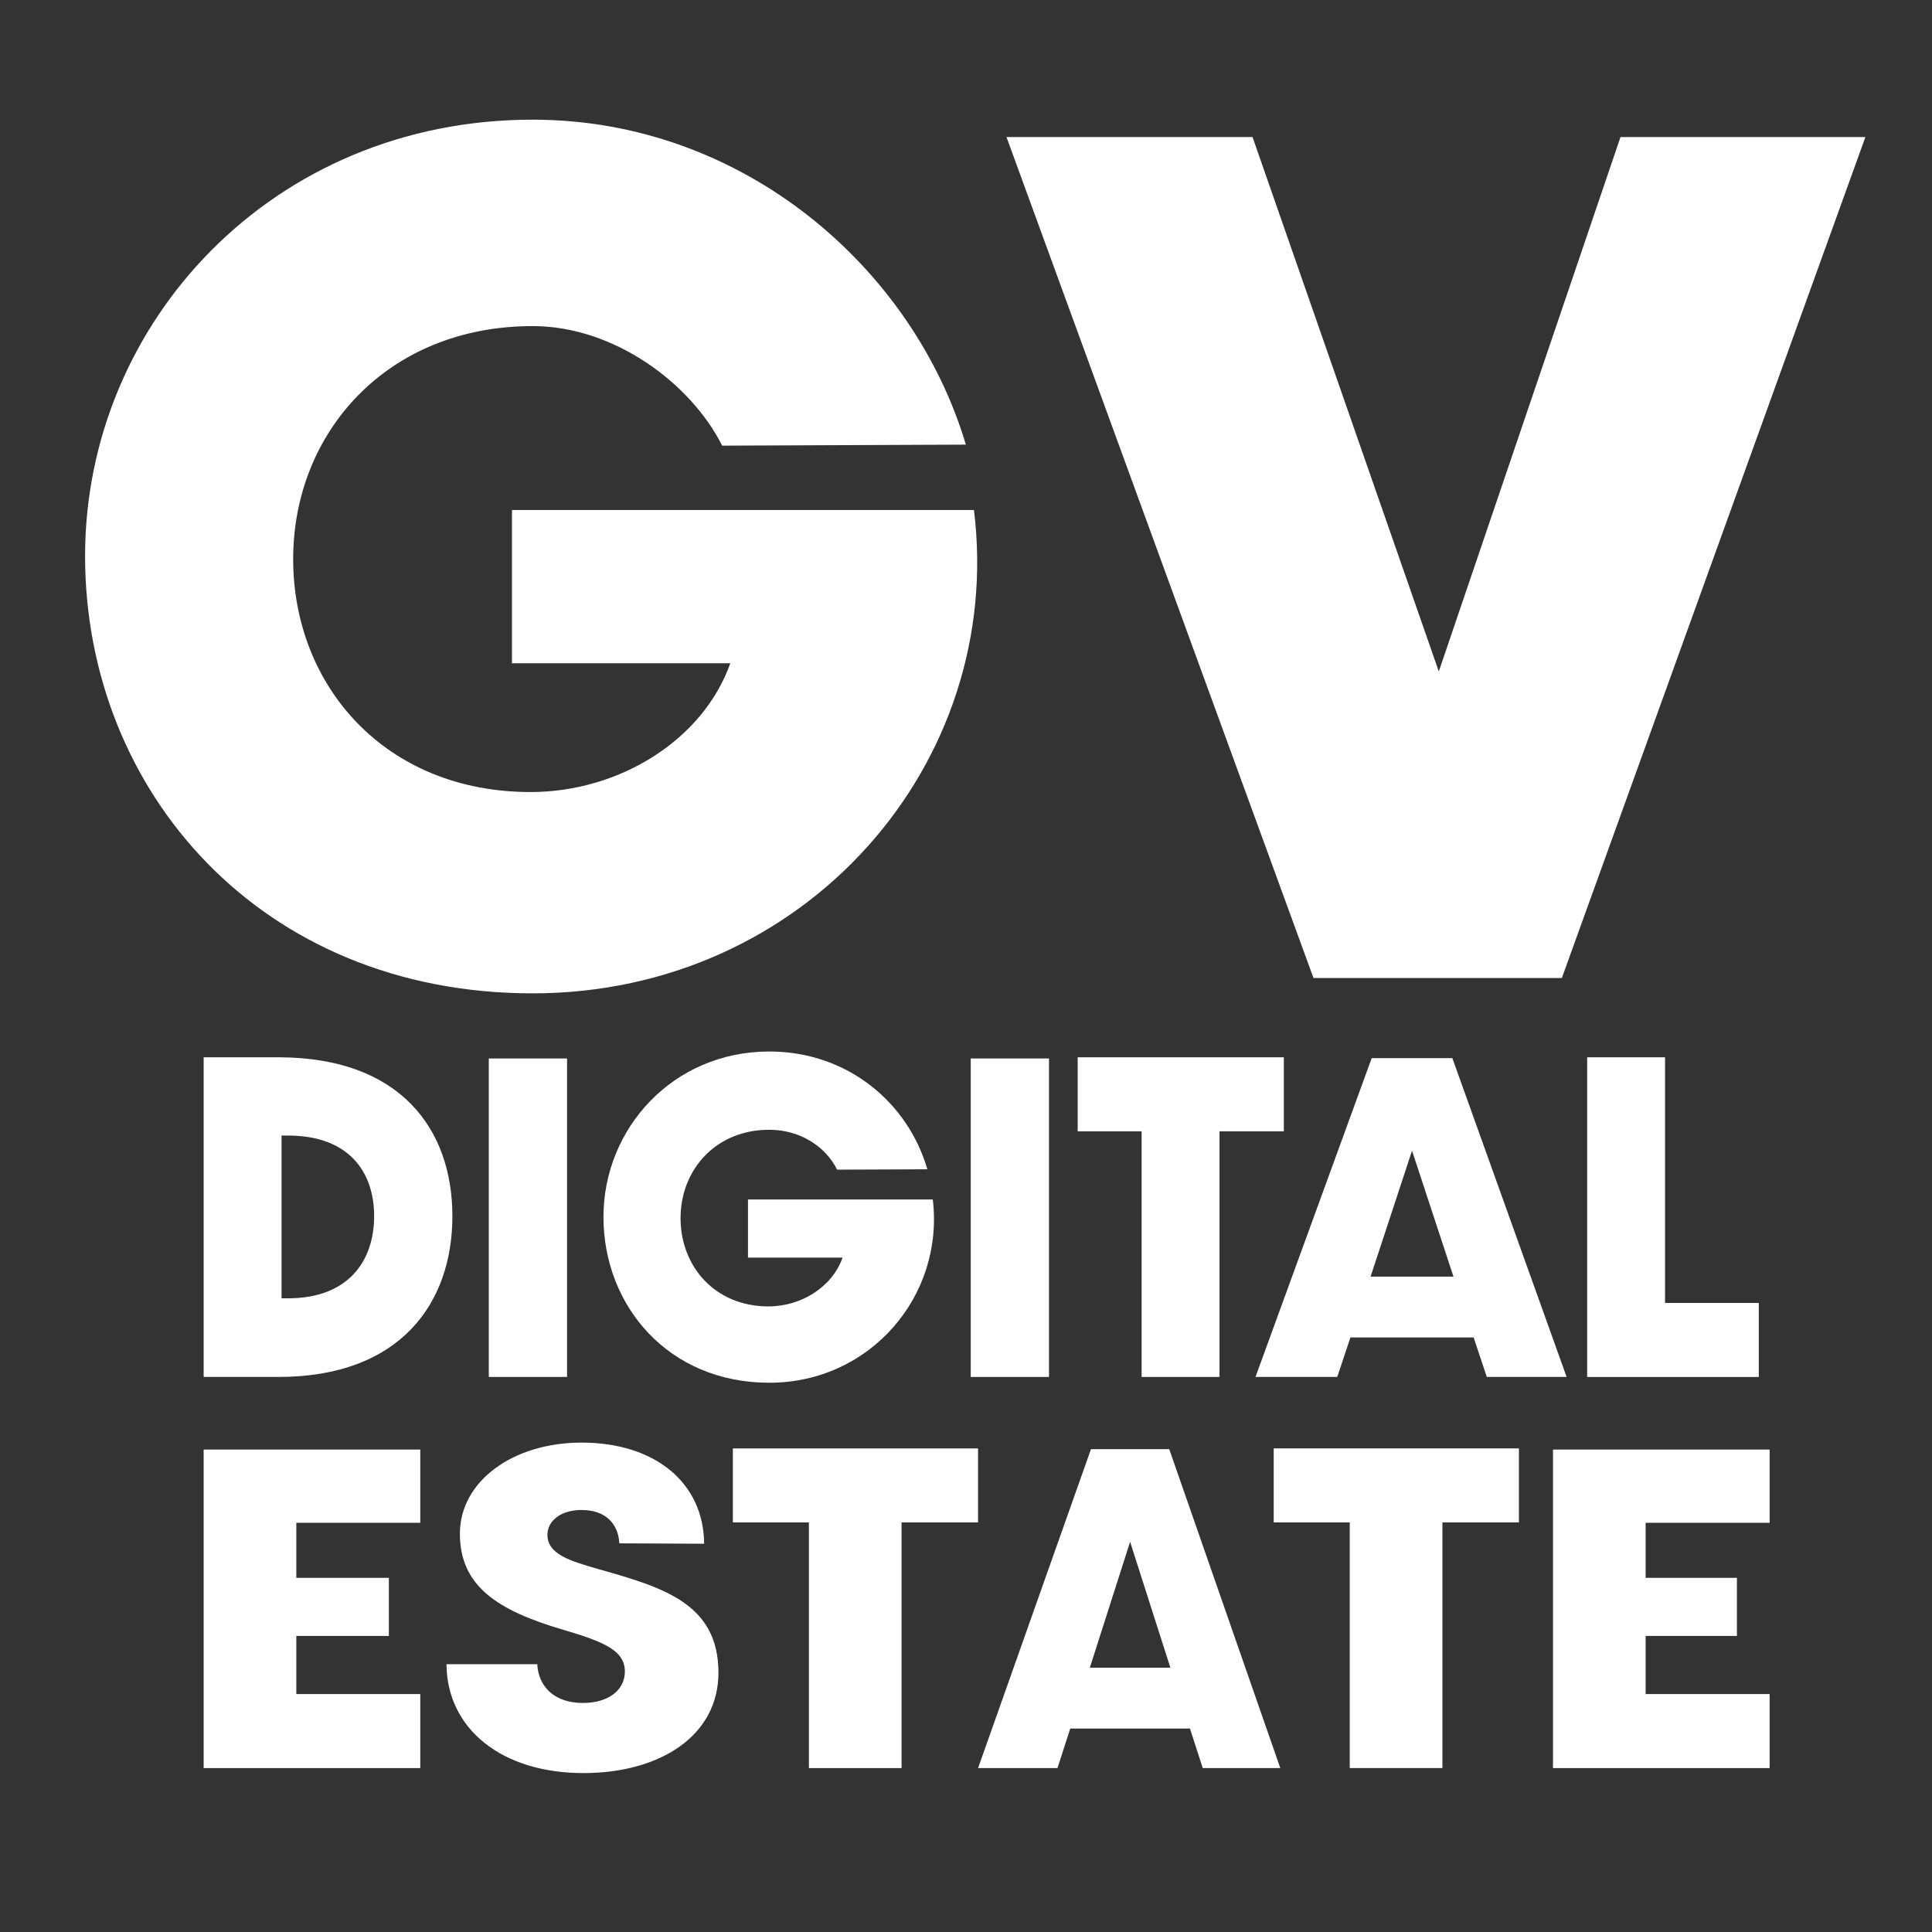
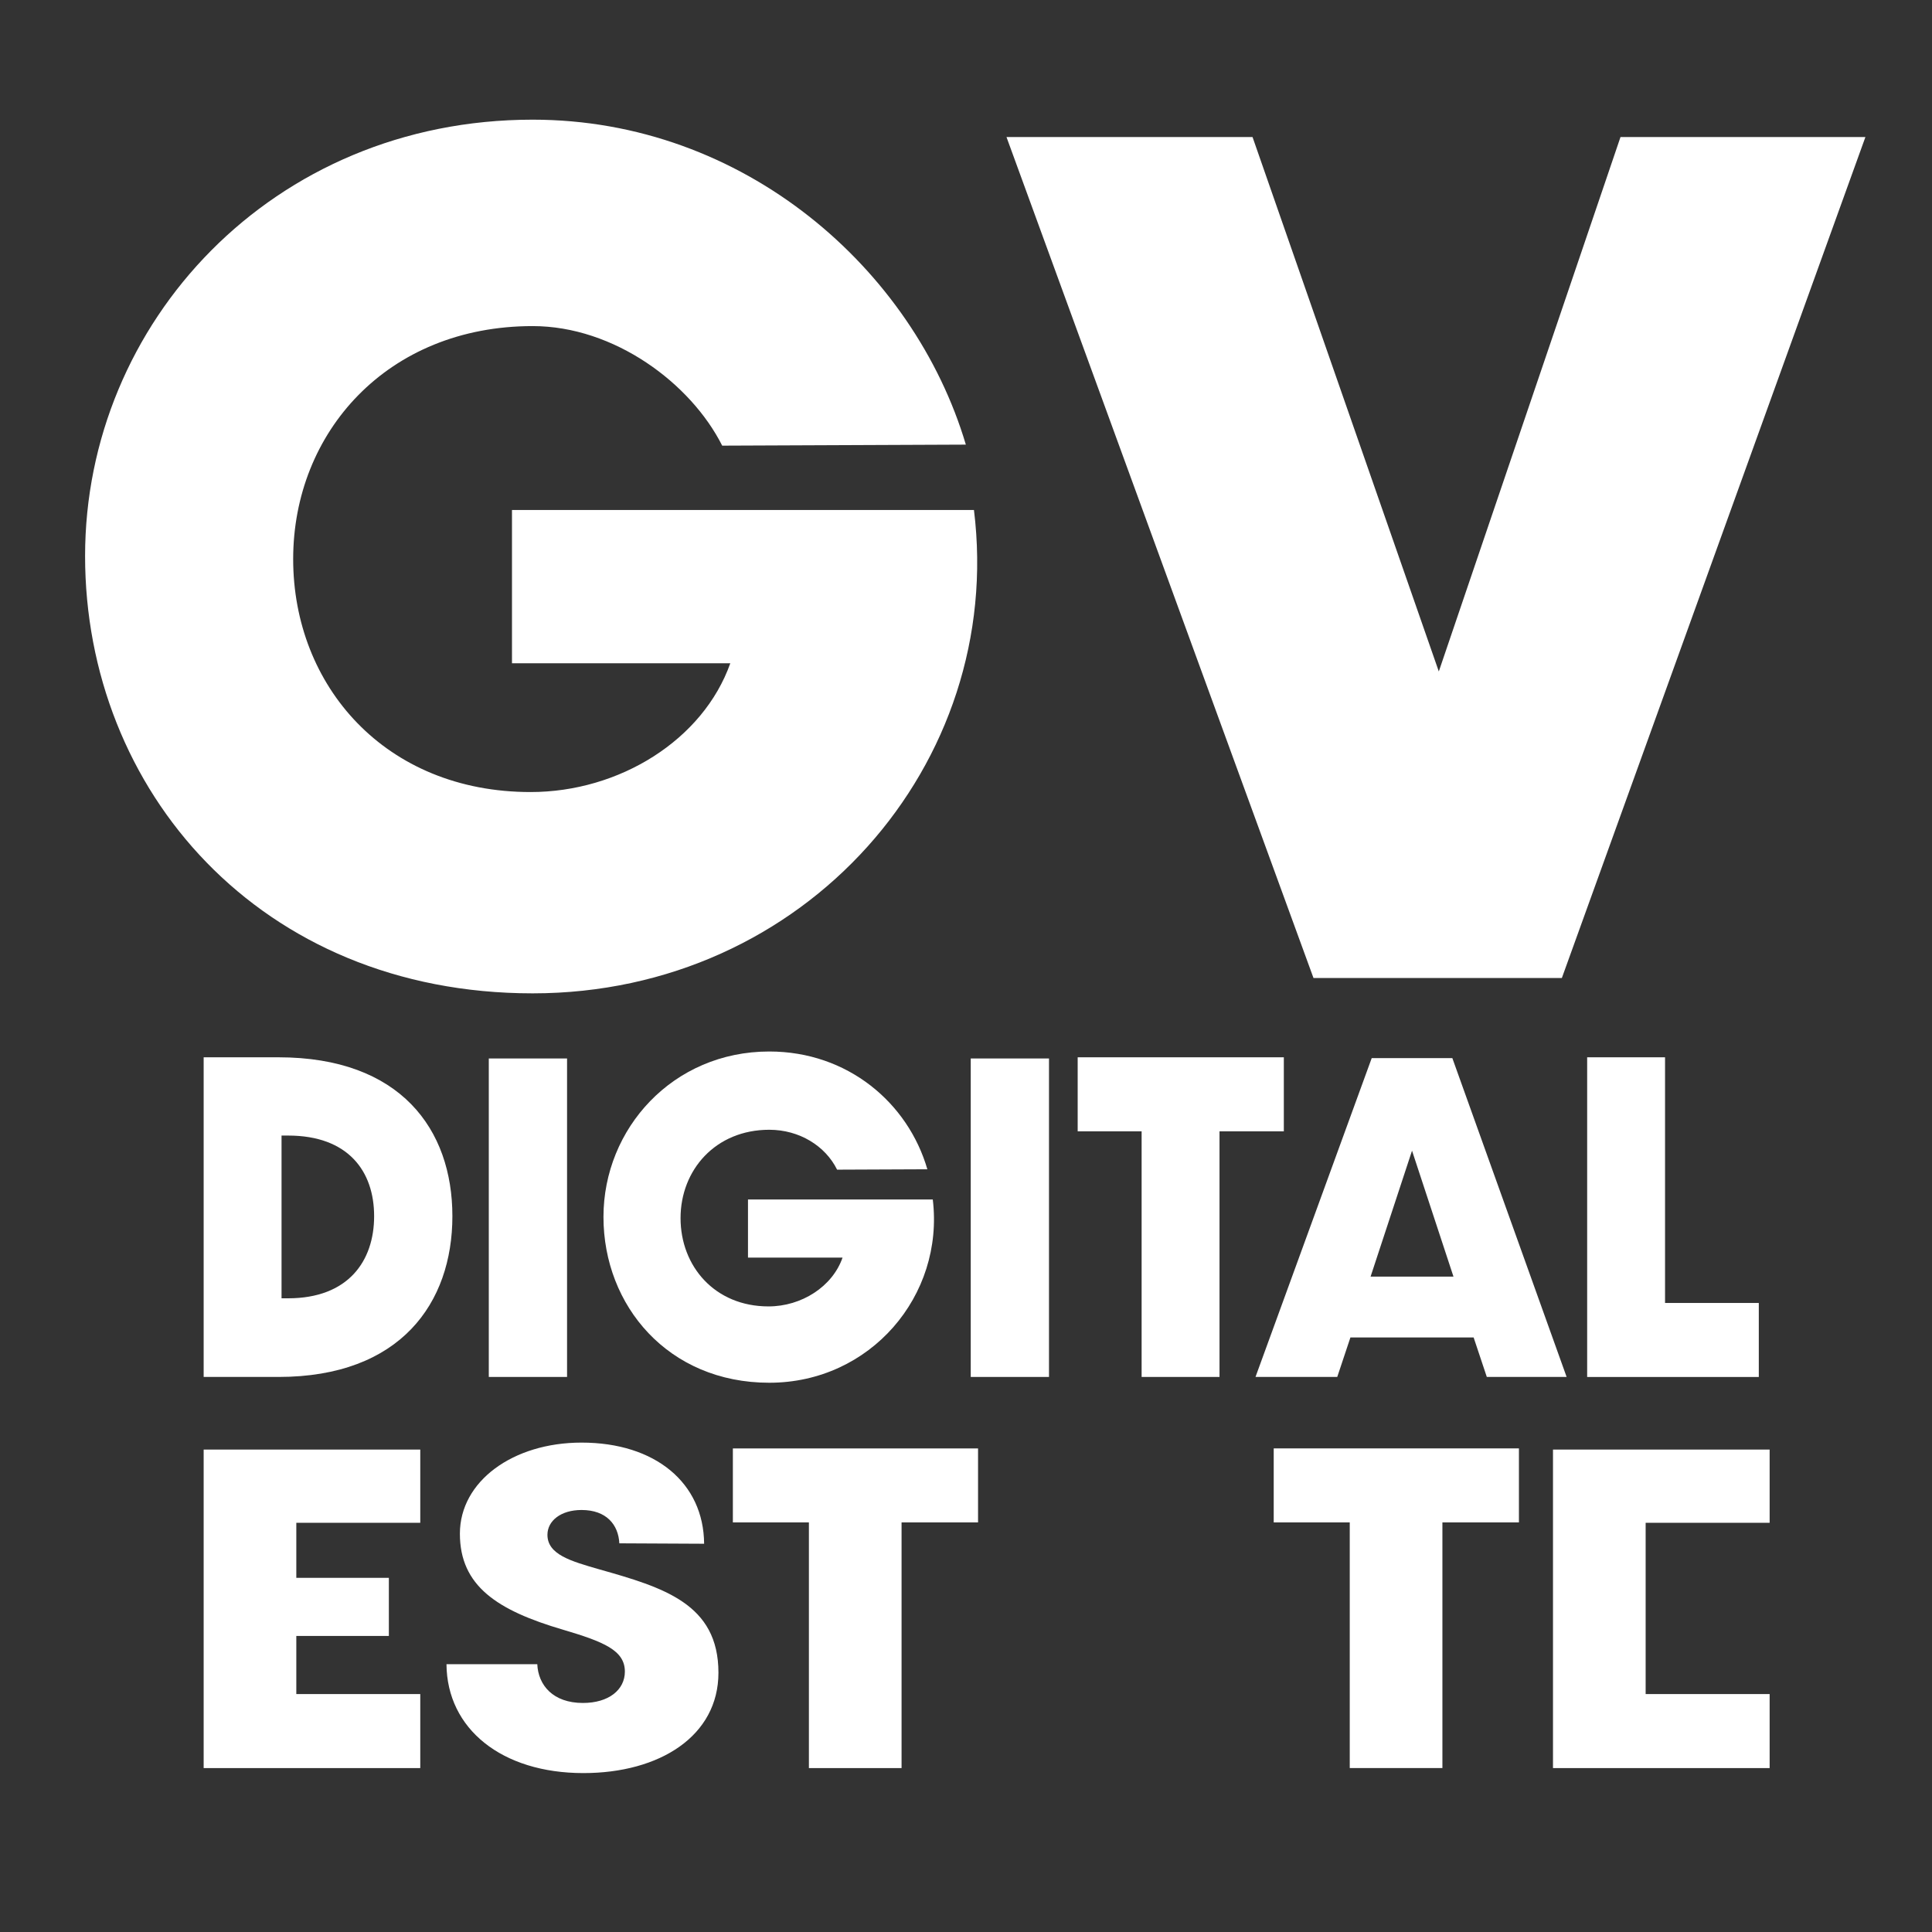
<svg xmlns="http://www.w3.org/2000/svg" width="51" height="51" viewBox="0 0 51 51" fill="none">
  <rect x="0" y="0" width="51" height="51" fill="#333333" stroke="none" />
  <g clip-path="url(#clip0_2121_1241)">
    <path d="M2.246 14.677C2.246 8.527 7.188 3.159 14.061 3.159C19.637 3.159 24.116 7.098 25.496 11.737L19.064 11.764C18.236 10.119 16.214 8.608 14.061 8.608C10.224 8.608 7.739 11.413 7.739 14.758C7.739 18.103 10.168 20.908 14.006 20.908C16.352 20.908 18.56 19.532 19.278 17.509H13.515V13.463H25.71C26.538 20.153 21.265 26.222 14.061 26.222C6.856 26.222 2.246 20.854 2.246 14.677Z" fill="white" />
    <path d="M26.569 3.618H33.064L37.981 17.725L42.777 3.618H49.242L41.229 25.817H34.673L26.569 3.618H26.569Z" fill="white" />
    <path d="M5.376 27.91H7.35C10.572 27.91 11.942 29.813 11.942 32.104C11.942 34.395 10.572 36.348 7.35 36.348H5.376V27.91V27.91ZM7.606 34.272C9.191 34.272 9.876 33.29 9.876 32.104C9.876 30.917 9.191 29.976 7.606 29.976H7.432V34.272H7.606Z" fill="white" />
    <path d="M12.903 27.941H14.969V36.348H12.903V27.941Z" fill="white" />
    <path d="M15.93 32.124C15.93 29.792 17.761 27.757 20.307 27.757C22.373 27.757 23.969 29.107 24.48 30.866L22.097 30.876C21.79 30.253 21.105 29.823 20.307 29.823C18.886 29.823 17.965 30.886 17.965 32.155C17.965 33.423 18.865 34.486 20.287 34.486C21.157 34.486 21.975 33.965 22.241 33.198H19.745V31.663H24.623C24.93 34.2 22.977 36.501 20.307 36.501C17.638 36.501 15.93 34.466 15.93 32.124Z" fill="white" />
    <path d="M25.625 27.941H27.691V36.348H25.625V27.941Z" fill="white" />
    <path d="M30.136 29.864H28.448V27.91H33.89V29.864H32.192V36.348H30.136V29.864Z" fill="white" />
    <path d="M33.142 36.348L36.21 27.931H38.338L41.355 36.348H39.248L38.9 35.305H35.648L35.3 36.348H33.142ZM38.368 33.699L37.274 30.375L36.18 33.699H38.368Z" fill="white" />
    <path d="M41.897 27.91H43.953V34.395H46.428V36.349H41.897V27.91Z" fill="white" />
    <path d="M5.376 38.265H11.094V40.198H7.822V41.651H10.265V43.185H7.822V44.719H11.094V46.673H5.376V38.266V38.265Z" fill="white" />
    <path d="M11.787 43.931H14.183C14.208 44.484 14.597 44.954 15.388 44.954C16.069 44.954 16.495 44.607 16.495 44.126C16.495 43.564 15.935 43.338 14.865 43.021C13.125 42.51 12.14 41.866 12.14 40.485C12.14 39.103 13.539 38.081 15.351 38.081C17.298 38.081 18.575 39.145 18.587 40.751L16.349 40.74C16.324 40.249 16.009 39.86 15.351 39.86C14.804 39.86 14.451 40.147 14.451 40.515C14.451 41.037 15.072 41.211 15.813 41.425C17.517 41.906 18.965 42.336 18.965 44.156C18.965 45.823 17.419 46.805 15.4 46.805C13.246 46.805 11.799 45.639 11.786 43.931H11.787Z" fill="white" />
    <path d="M21.353 40.188H19.346V38.235H25.818V40.188H23.799V46.673H21.353V40.188H21.353Z" fill="white" />
-     <path d="M25.819 46.672L28.799 38.254H30.865L33.796 46.672H31.749L31.412 45.629H28.252L27.915 46.672H25.819ZM30.895 44.023L29.832 40.7L28.769 44.023H30.895Z" fill="white" />
    <path d="M35.631 40.188H33.623V38.234H40.096V40.188H38.076V46.672H35.63V40.188H35.631Z" fill="white" />
-     <path d="M40.995 38.265H46.714V40.198H43.441V41.651H45.85V43.185H43.441V44.719H46.714V46.673H40.995V38.266V38.265Z" fill="white" />
+     <path d="M40.995 38.265H46.714V40.198H43.441V41.651H45.85H43.441V44.719H46.714V46.673H40.995V38.266V38.265Z" fill="white" />
  </g>
  <defs>
    <clipPath id="clip0_2121_1241">
      <rect width="51" height="51" fill="white" />
    </clipPath>
  </defs>
</svg>